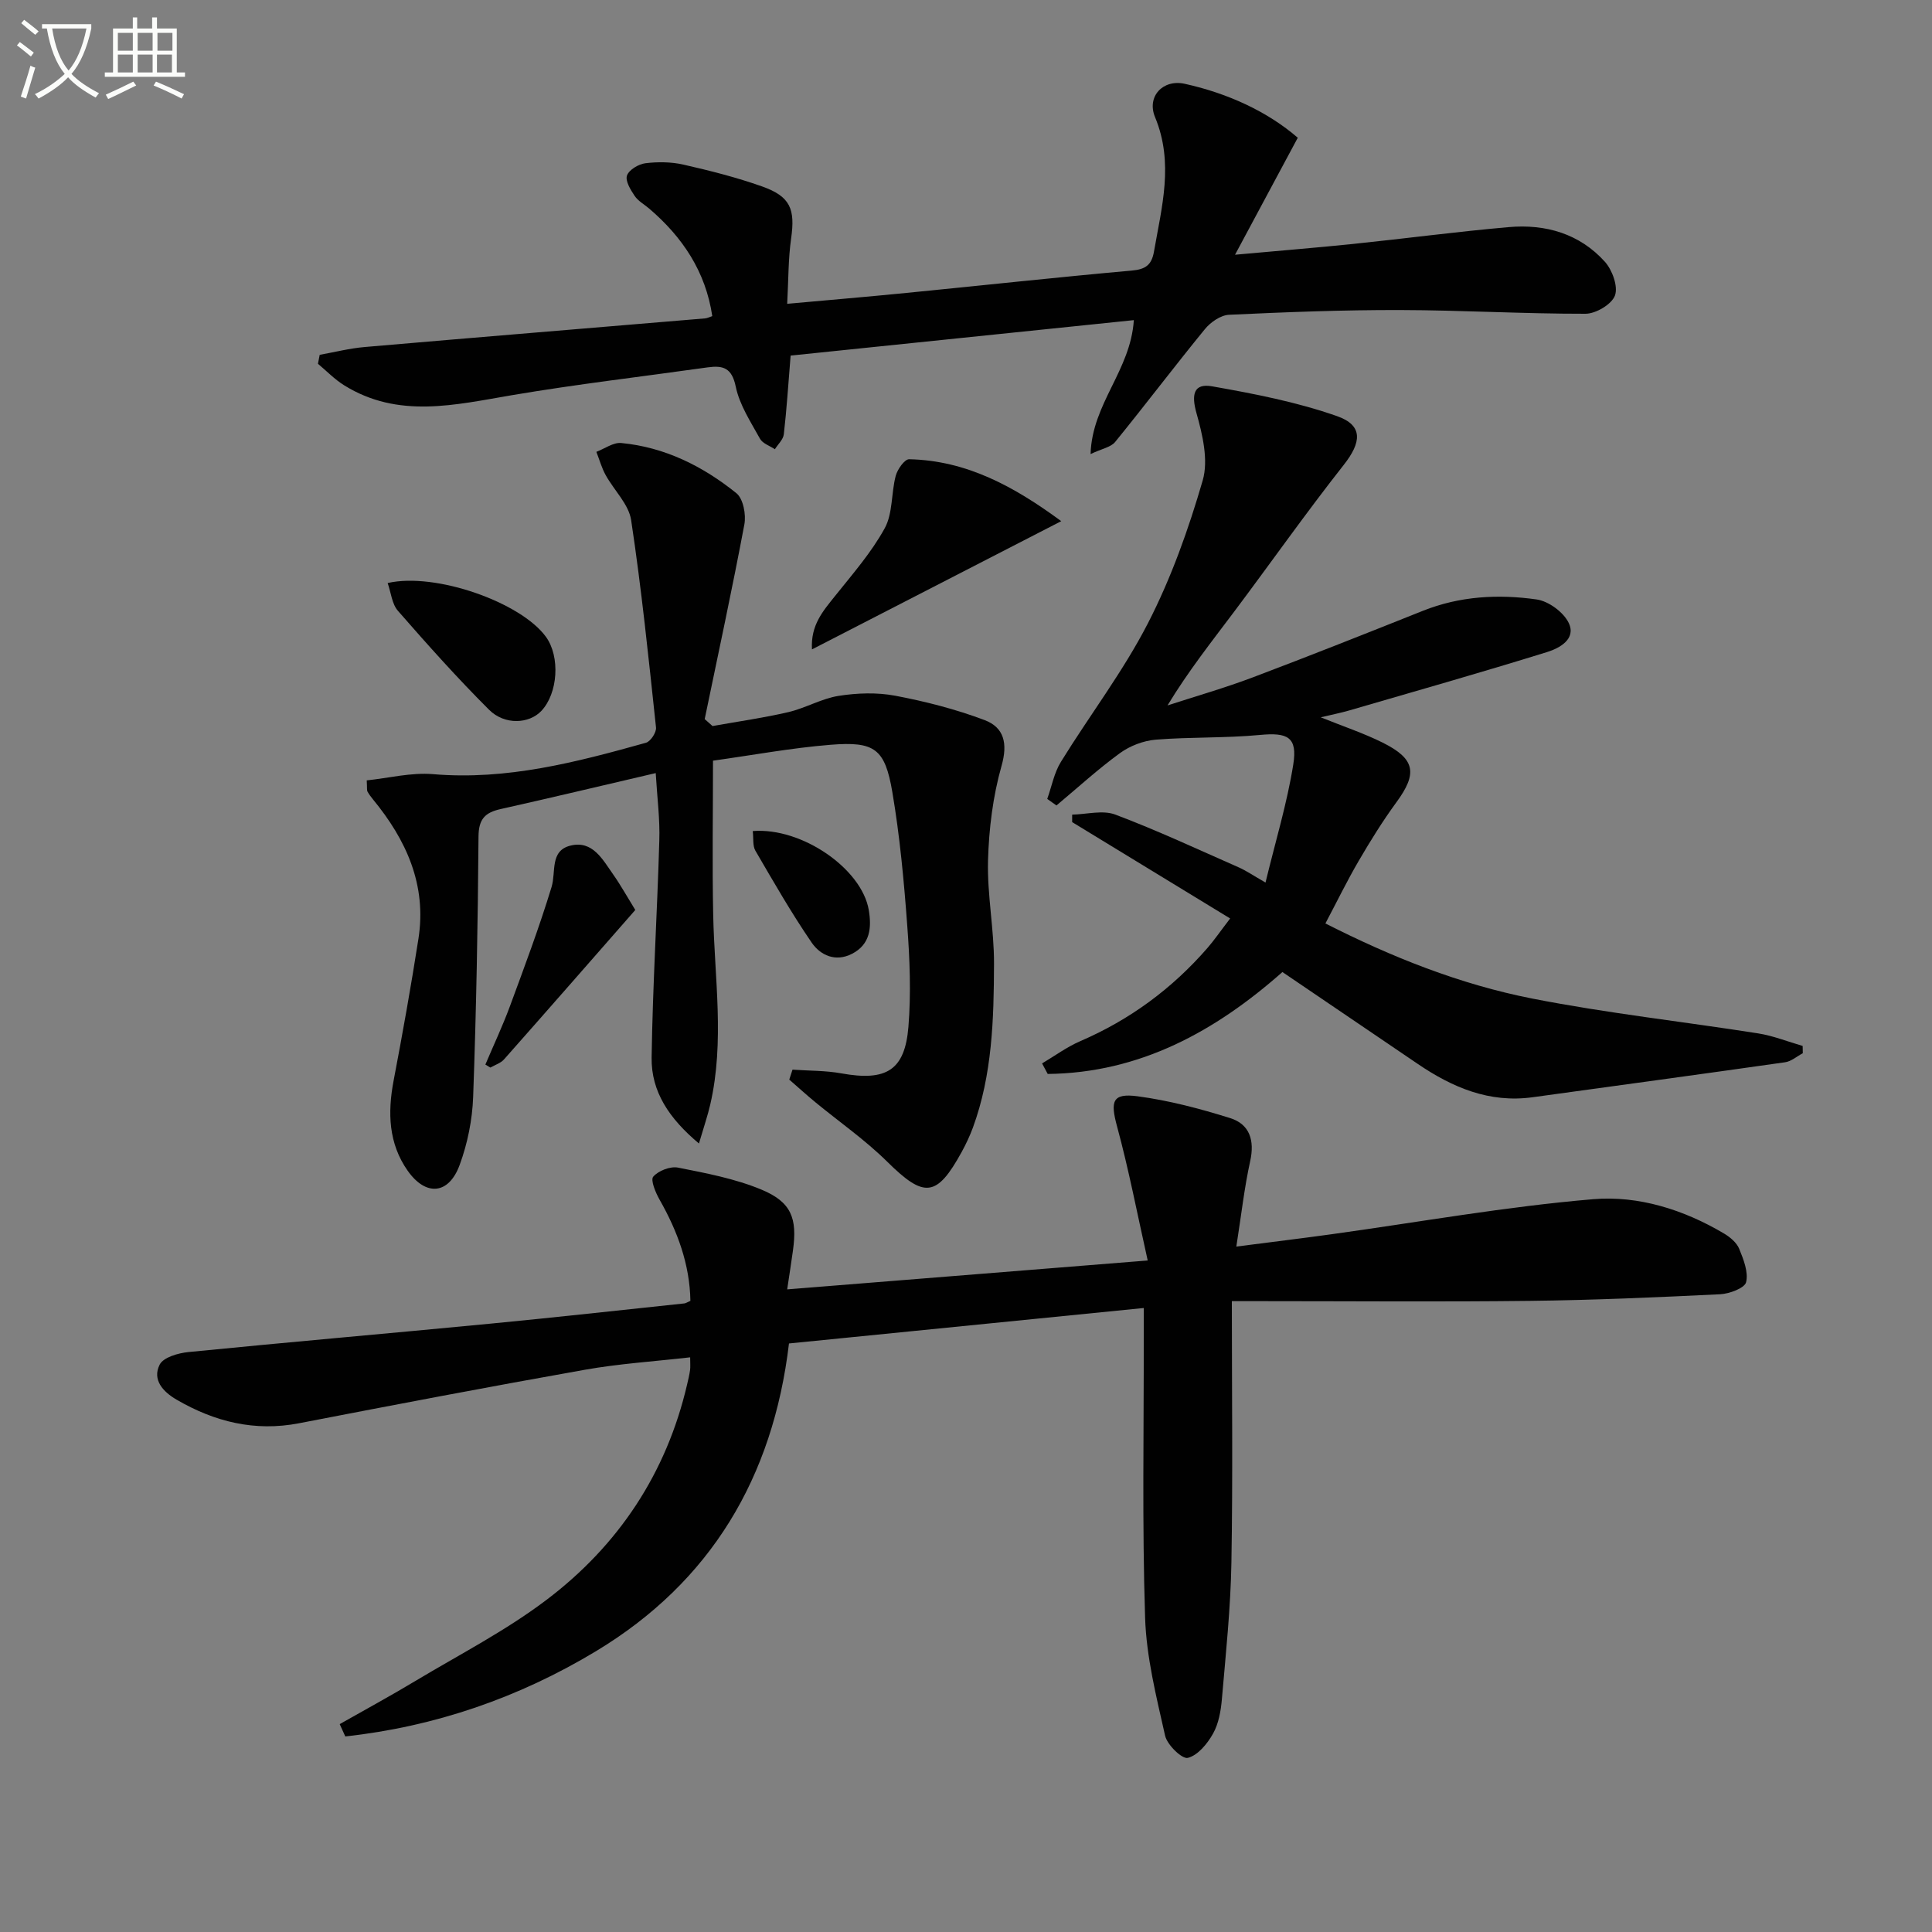
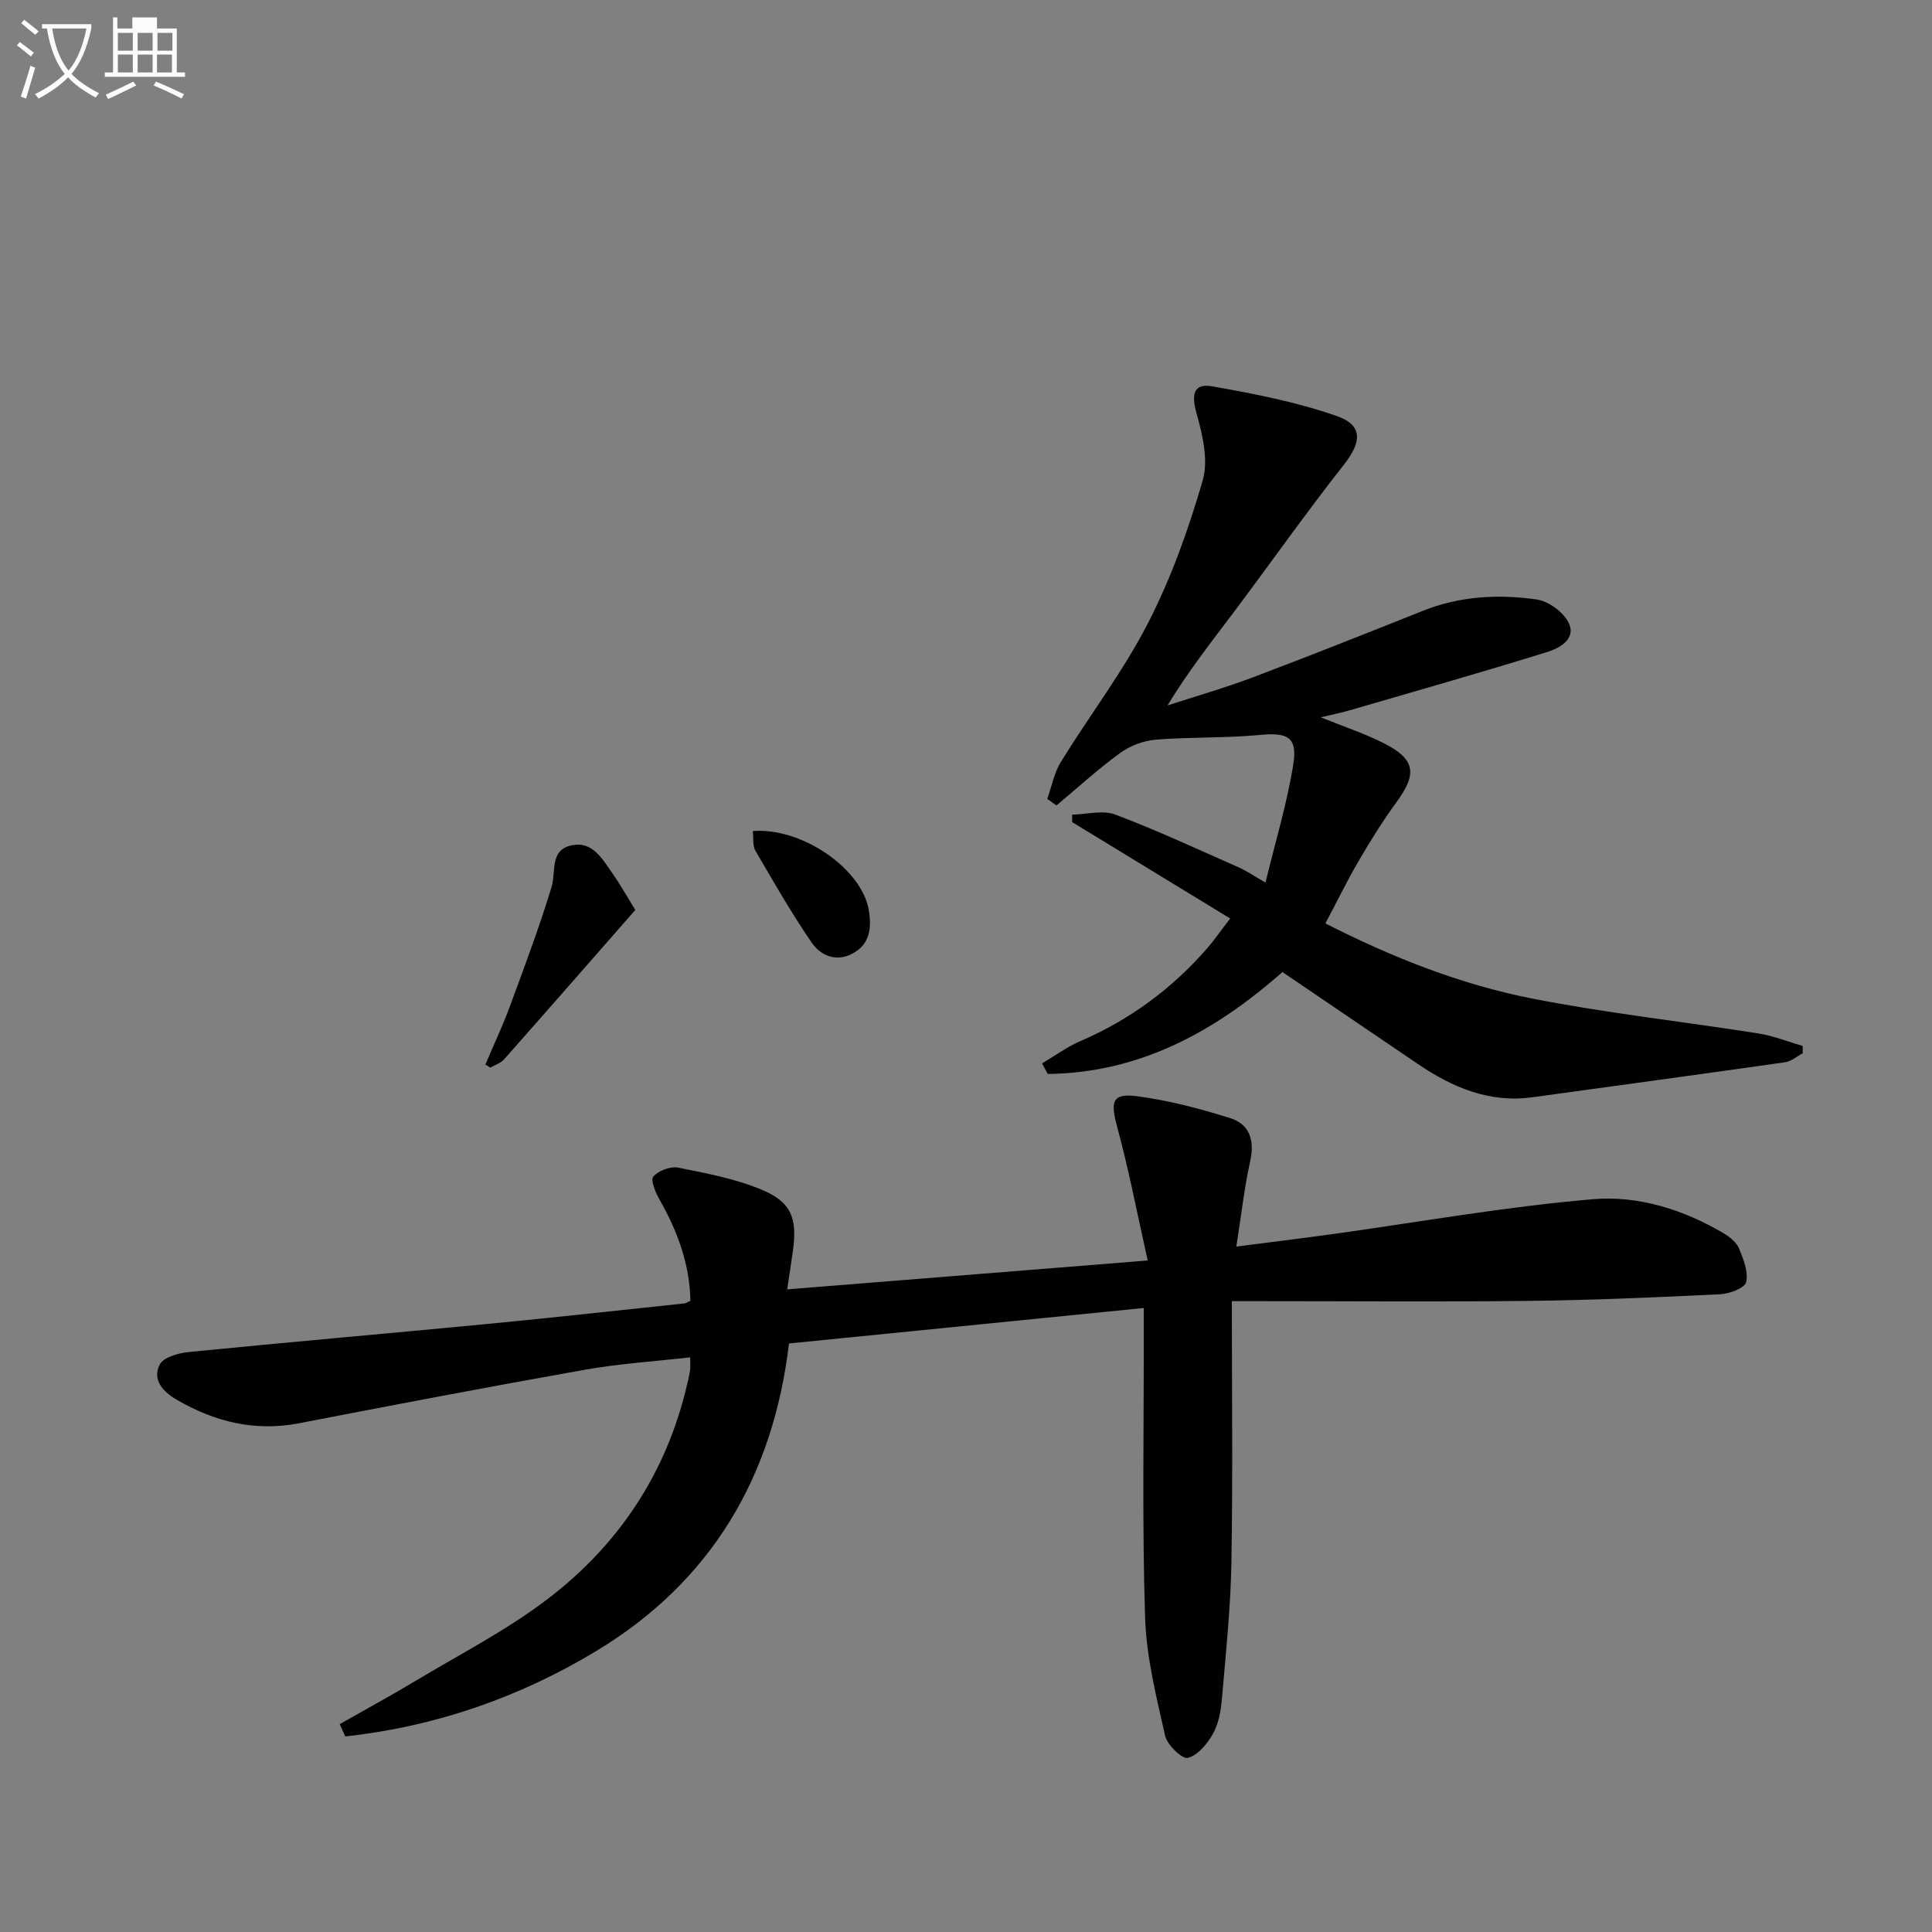
<svg xmlns="http://www.w3.org/2000/svg" enable-background="new 0 0 400 400" viewBox="0 0 400 400">
  <rect x="0" y="0" width="400" height="400" fill="#808080" stroke="none" />
  <path d="m6.4 11.7c-1-.8-1.9-1.6-2.9-2.3l.6-.7c.9.7 1.9 1.4 2.9 2.2zm-2.1 8.3c.7-2.1 1.4-4.2 2-6.4.2.1.6.3 1 .4-.7 2.3-1.3 4.4-1.9 6.4zm3-12.8c-1.1-.9-2.1-1.7-2.9-2.4l.6-.7c1 .8 2 1.5 3 2.4zm1.4-1.3v-.9h10.2v.9c-.9 4.2-2.3 7.3-4.1 9.4 1.3 1.4 3.2 2.7 5.7 4-.2.2-.4.5-.7.9-2.5-1.4-4.4-2.7-5.7-4.2-1.4 1.5-3.5 3-6.1 4.4 0 0 0 0-.1-.1-.3-.4-.5-.7-.7-.8 2.7-1.3 4.7-2.8 6.2-4.2-1.8-2.2-3-5.3-3.7-9.4zm9.2 0h-7.1c.6 3.8 1.7 6.7 3.4 8.7 1.7-2 2.9-4.8 3.7-8.7z" fill="#fbfcfa" />
-   <path d="m31.6 3.6h.9v2.3h4.1v9.1h1.7v.9h-16.6v-.9h1.7v-9.1h4.1v-2.3h.9v2.3h3.1v-2.3zm-4 13.3.6.8c-1.9.9-3.8 1.9-5.8 2.8-.2-.3-.3-.6-.5-.9 2-.9 3.9-1.8 5.7-2.7zm-3.2-10.1v3.7h3.1v-3.7zm0 4.5v3.7h3.1v-3.7zm4.1-4.5v3.7h3.1v-3.7zm0 4.5v3.7h3.1v-3.7zm9.1 9.1c-2.1-1.1-4.1-2-5.8-2.7l.5-.8c2.2.9 4.1 1.8 5.8 2.6zm-1.9-13.6h-3.1v3.7h3.1zm-3.2 4.5v3.7h3.1v-3.7z" fill="#fbfcfa" />
+   <path d="m31.6 3.6h.9v2.3h4.1v9.1h1.7v.9h-16.6v-.9h1.7v-9.1v-2.3h.9v2.3h3.1v-2.3zm-4 13.3.6.8c-1.9.9-3.8 1.9-5.8 2.8-.2-.3-.3-.6-.5-.9 2-.9 3.9-1.8 5.7-2.7zm-3.2-10.1v3.7h3.1v-3.7zm0 4.5v3.7h3.1v-3.7zm4.1-4.5v3.7h3.1v-3.7zm0 4.5v3.7h3.1v-3.7zm9.1 9.1c-2.1-1.1-4.1-2-5.8-2.7l.5-.8c2.2.9 4.1 1.8 5.8 2.6zm-1.9-13.6h-3.1v3.7h3.1zm-3.2 4.5v3.7h3.1v-3.7z" fill="#fbfcfa" />
  <g fill="#010101">
    <path d="m70.33 356.96c5.25-2.98 10.56-5.86 15.73-8.97 9.11-5.46 18.66-10.37 27.08-16.75 14.9-11.27 24.85-26.22 29.13-44.65.23-.97.46-1.94.6-2.93.09-.64.02-1.3.02-2.64-7.42.85-14.67 1.31-21.78 2.57-19.77 3.5-39.49 7.27-59.2 11.08-9.16 1.77-17.47-.3-25.34-4.88-2.81-1.63-5.1-4.11-3.51-7.26.76-1.51 3.82-2.39 5.94-2.6 20.83-2.07 41.68-3.87 62.52-5.88 13.4-1.29 26.78-2.78 40.16-4.19.3-.03.59-.24 1.26-.53-.13-7.53-2.65-14.39-6.38-20.95-.83-1.46-1.92-4.07-1.31-4.77 1.07-1.23 3.52-2.18 5.12-1.87 5.82 1.15 11.78 2.28 17.22 4.53 6.27 2.59 7.51 5.96 6.58 12.65-.34 2.42-.71 4.84-1.19 8.03 24.8-1.99 49.02-3.93 74.64-5.98-2.2-9.82-3.93-18.87-6.34-27.74-1.42-5.21-1.01-6.95 4.22-6.26 6.49.86 12.93 2.56 19.19 4.52 4.03 1.26 5.1 4.6 4.15 8.9-1.21 5.48-1.83 11.08-2.87 17.7 7.02-.91 13.32-1.67 19.61-2.54 18.09-2.5 36.11-5.74 54.28-7.27 9.34-.79 18.76 2.16 27.1 7.12 1.25.74 2.6 1.88 3.12 3.15.9 2.2 1.94 4.83 1.43 6.92-.3 1.22-3.44 2.39-5.36 2.49-13.13.64-26.26 1.22-39.4 1.37-18.49.22-36.99.06-55.48.06-1.95 0-3.9 0-6.23 0 0 18.49.22 36.29-.09 54.09-.16 9.44-1.16 18.87-1.97 28.29-.21 2.45-.67 5.09-1.84 7.17-1.17 2.09-3.15 4.5-5.22 5.01-1.18.29-4.27-2.69-4.7-4.6-1.81-8.07-3.88-16.25-4.14-24.45-.62-19.31-.25-38.65-.28-57.98 0-1.79 0-3.58 0-6.11-24.78 2.48-48.99 4.9-73.45 7.34-3.3 27.77-16.2 49.39-39.97 63.72-15.97 9.63-33.37 15.62-51.89 17.64-.38-.83-.77-1.69-1.16-2.55z" />
    <path d="m273.44 148.51c4.7 1.9 8.91 3.29 12.84 5.25 6.77 3.38 7.22 6.36 2.84 12.33-2.84 3.88-5.39 7.99-7.81 12.14-2.41 4.12-4.5 8.43-6.9 12.96 13.68 6.95 27.87 12.62 42.87 15.56 15.45 3.03 31.14 4.75 46.71 7.2 3.13.49 6.15 1.71 9.23 2.6.01.5.02 1.01.03 1.51-1.22.64-2.38 1.69-3.67 1.87-17.41 2.48-34.84 4.84-52.25 7.24-8.98 1.24-16.63-2.02-23.83-6.92-9.21-6.27-18.44-12.52-27.99-19-13.85 12.25-29.51 20.9-48.59 21.1-.39-.73-.78-1.45-1.17-2.18 2.63-1.56 5.13-3.41 7.91-4.61 10.27-4.43 19.01-10.87 26.33-19.29 1.39-1.6 2.6-3.37 4.7-6.11-11.16-6.8-21.94-13.38-32.71-19.95 0-.52 0-1.03 0-1.55 3-.06 6.32-.99 8.93-.01 8.68 3.27 17.1 7.21 25.6 10.95 1.49.66 2.85 1.6 5.5 3.12 2.07-8.56 4.47-16.42 5.75-24.46.91-5.68-1.21-6.64-6.87-6.1-7.17.68-14.43.4-21.61.98-2.54.21-5.31 1.27-7.37 2.76-4.59 3.34-8.81 7.21-13.18 10.86-.64-.45-1.27-.9-1.91-1.35.92-2.57 1.42-5.39 2.82-7.66 5.93-9.62 12.88-18.7 18.02-28.7 4.81-9.35 8.41-19.46 11.35-29.59 1.22-4.22-.05-9.51-1.31-13.99-1.05-3.76-.58-6.16 3.23-5.49 8.74 1.54 17.56 3.25 25.9 6.18 5.47 1.92 5.03 5.46 1.38 10.09-7.81 9.91-15.08 20.25-22.66 30.35-4.68 6.23-9.52 12.34-13.83 19.45 5.88-1.91 11.83-3.61 17.61-5.79 11.81-4.46 23.54-9.12 35.27-13.8 7.64-3.05 15.61-3.48 23.54-2.35 2.47.35 5.58 2.63 6.65 4.87 1.59 3.33-1.92 5.22-4.45 6.01-13.6 4.22-27.29 8.12-40.96 12.09-1.75.51-3.52.85-5.94 1.43z" />
-     <path d="m135.76 160.06c-11.15 2.6-21.62 5.1-32.12 7.45-3.2.72-4.54 2.04-4.57 5.69-.13 17.98-.46 35.95-1.11 53.92-.17 4.73-1.16 9.62-2.79 14.06-2.25 6.14-6.99 6.57-10.77 1.2-3.96-5.63-4.17-12.01-2.91-18.63 1.86-9.76 3.61-19.55 5.14-29.37 1.75-11.16-2.51-20.49-9.42-28.89-.42-.51-.81-1.04-1.13-1.61-.14-.26-.06-.64-.15-2.31 4.51-.47 9.18-1.67 13.72-1.29 15.26 1.3 29.68-2.47 44.09-6.5.95-.27 2.19-2.15 2.08-3.16-1.53-14.34-3-28.69-5.15-42.94-.5-3.3-3.56-6.19-5.29-9.35-.82-1.49-1.28-3.18-1.91-4.78 1.72-.65 3.51-1.99 5.15-1.83 9.02.86 16.9 4.8 23.84 10.39 1.42 1.14 2.04 4.44 1.65 6.48-2.53 13.47-5.43 26.86-8.21 40.29l1.62 1.44c5.25-.94 10.54-1.68 15.73-2.89 3.53-.83 6.84-2.8 10.39-3.36 3.82-.6 7.92-.74 11.7-.03 6.28 1.19 12.57 2.8 18.54 5.06 3.98 1.51 4.81 4.79 3.48 9.46-1.79 6.31-2.62 13.03-2.8 19.61-.19 7.11 1.27 14.25 1.24 21.38-.04 11.45-.35 22.94-4.37 33.91-.63 1.71-1.42 3.38-2.29 4.98-5.21 9.51-7.79 9.65-15.45 2.08-4.57-4.52-9.93-8.24-14.91-12.34-1.83-1.51-3.58-3.1-5.37-4.66.22-.69.44-1.37.67-2.06 3.38.24 6.81.17 10.12.77 9.26 1.67 13.14-.58 13.88-9.65.56-6.92.28-13.95-.24-20.89-.68-9.26-1.54-18.55-3.09-27.69-1.53-9-3.65-10.54-12.81-9.8-8.08.65-16.08 2.14-24.32 3.29 0 10.74-.18 21.34.04 31.93.27 13.09 2.39 26.19-.6 39.22-.55 2.38-1.35 4.7-2.35 8.11-6.14-5.15-9.9-10.7-9.8-17.79.22-14.96 1.16-29.9 1.59-44.86.16-4.47-.44-8.93-.74-14.04z" />
-     <path d="m225.79 94.01c.32-10.49 8.27-17.25 8.96-27.73-23.87 2.47-47.52 4.91-71.06 7.34-.5 6.1-.82 11.21-1.41 16.3-.13 1.09-1.21 2.06-1.85 3.09-1.05-.71-2.53-1.18-3.08-2.17-1.92-3.49-4.24-7-5.02-10.79-.81-3.91-2.63-4.43-5.82-3.99-13.47 1.9-27 3.47-40.41 5.74-11.86 2.01-23.62 4.95-34.85-2.03-1.97-1.22-3.62-2.95-5.42-4.45.12-.62.24-1.24.36-1.86 3.1-.55 6.17-1.34 9.29-1.61 23.49-2.03 46.99-3.95 70.49-5.93.48-.04.93-.29 1.5-.47-1.37-9.23-6.17-16.38-13.08-22.28-1.01-.86-2.28-1.55-2.99-2.61-.85-1.26-1.98-3.11-1.59-4.22.41-1.18 2.38-2.36 3.8-2.54 2.59-.32 5.35-.29 7.88.28 5.49 1.25 10.99 2.64 16.29 4.52 5.88 2.08 6.88 4.69 6.01 10.8-.6 4.22-.54 8.54-.81 13.5 8.69-.79 16.71-1.46 24.73-2.26 15.54-1.53 31.06-3.23 46.6-4.62 2.84-.25 4.12-1.13 4.61-3.94 1.61-9.27 4.15-18.35.22-27.83-1.77-4.27 1.63-7.9 6.15-6.9 8.98 1.98 17.19 5.79 23.4 11.17-4.31 8.04-8.32 15.51-12.99 24.22 9.21-.84 16.86-1.45 24.49-2.24 10.74-1.11 21.44-2.54 32.19-3.48 7.62-.67 14.66 1.36 19.9 7.18 1.53 1.71 2.76 5.11 2.08 6.98-.66 1.82-3.96 3.78-6.1 3.78-12.8.02-25.59-.74-38.39-.77-11.81-.03-23.62.43-35.41.98-1.72.08-3.81 1.52-4.98 2.95-6.3 7.7-12.31 15.65-18.59 23.37-.88 1.1-2.72 1.39-5.1 2.52z" />
-     <path d="m168.11 134.45c-.3-5.08 2.33-7.98 4.79-11.07 3.62-4.53 7.51-8.98 10.27-14.01 1.7-3.1 1.33-7.27 2.28-10.86.36-1.35 1.84-3.45 2.78-3.43 11.95.26 21.76 5.67 31.49 12.82-17.66 9.09-34.38 17.69-51.61 26.55z" />
-     <path d="m80.26 120.71c9.9-2.27 27.58 3.99 32.77 11.14 2.98 4.1 2.5 11.7-.96 15.35-2.52 2.66-7.58 2.98-10.82-.26-6.56-6.54-12.75-13.48-18.85-20.46-1.25-1.41-1.44-3.76-2.14-5.77z" />
    <path d="m100.49 220.41c1.7-4.02 3.57-7.98 5.08-12.07 3.02-8.19 6.09-16.37 8.63-24.71.95-3.14-.4-7.5 3.92-8.56 4.58-1.12 6.64 2.87 8.82 5.96 1.51 2.14 2.79 4.45 4.59 7.37-9.05 10.33-18.08 20.66-27.18 30.94-.69.78-1.88 1.14-2.83 1.69-.35-.21-.69-.42-1.03-.62z" />
    <path d="m155.85 172.06c10.23-.8 22.59 7.86 24.02 16.35.6 3.58.34 7.09-3.44 9.05-3.43 1.78-6.57.33-8.38-2.3-4.21-6.14-7.92-12.63-11.67-19.06-.57-1.01-.35-2.49-.53-4.04z" />
  </g>
</svg>